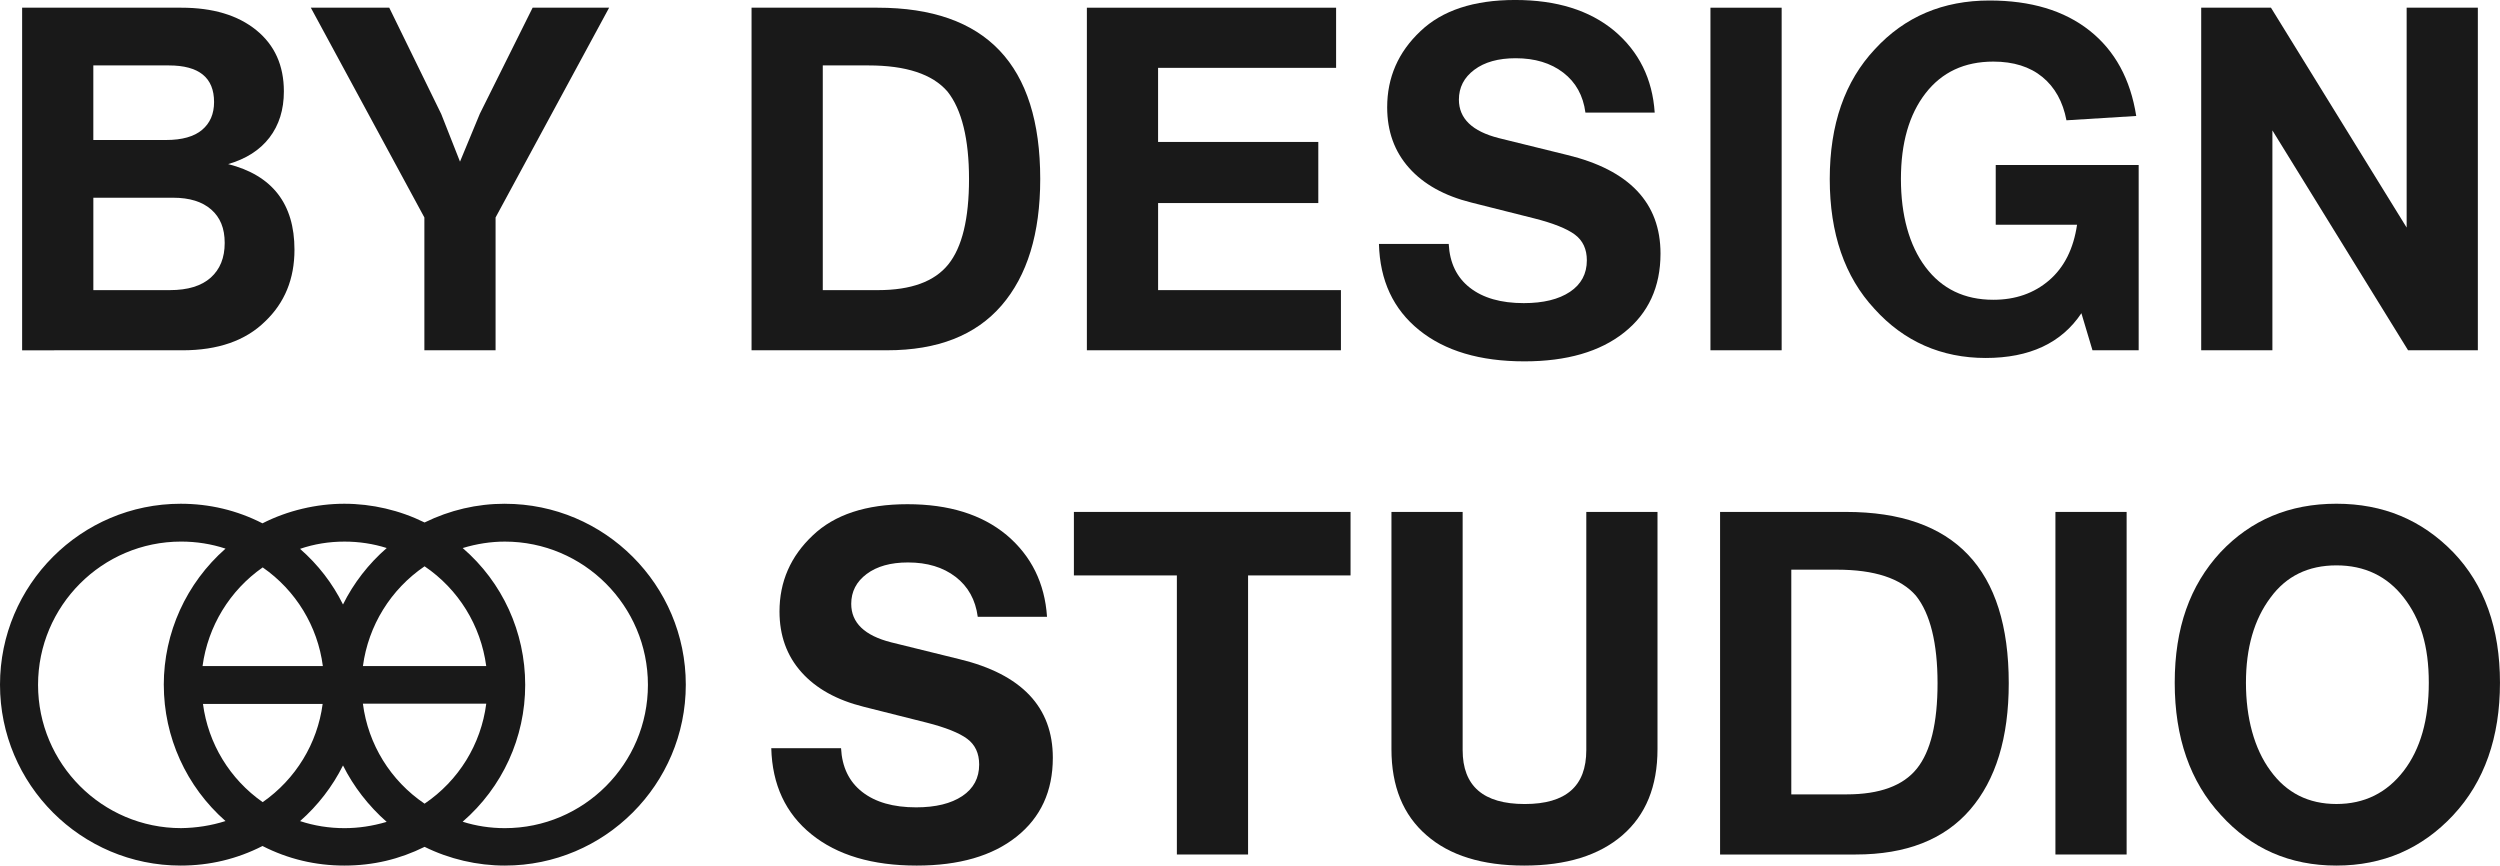
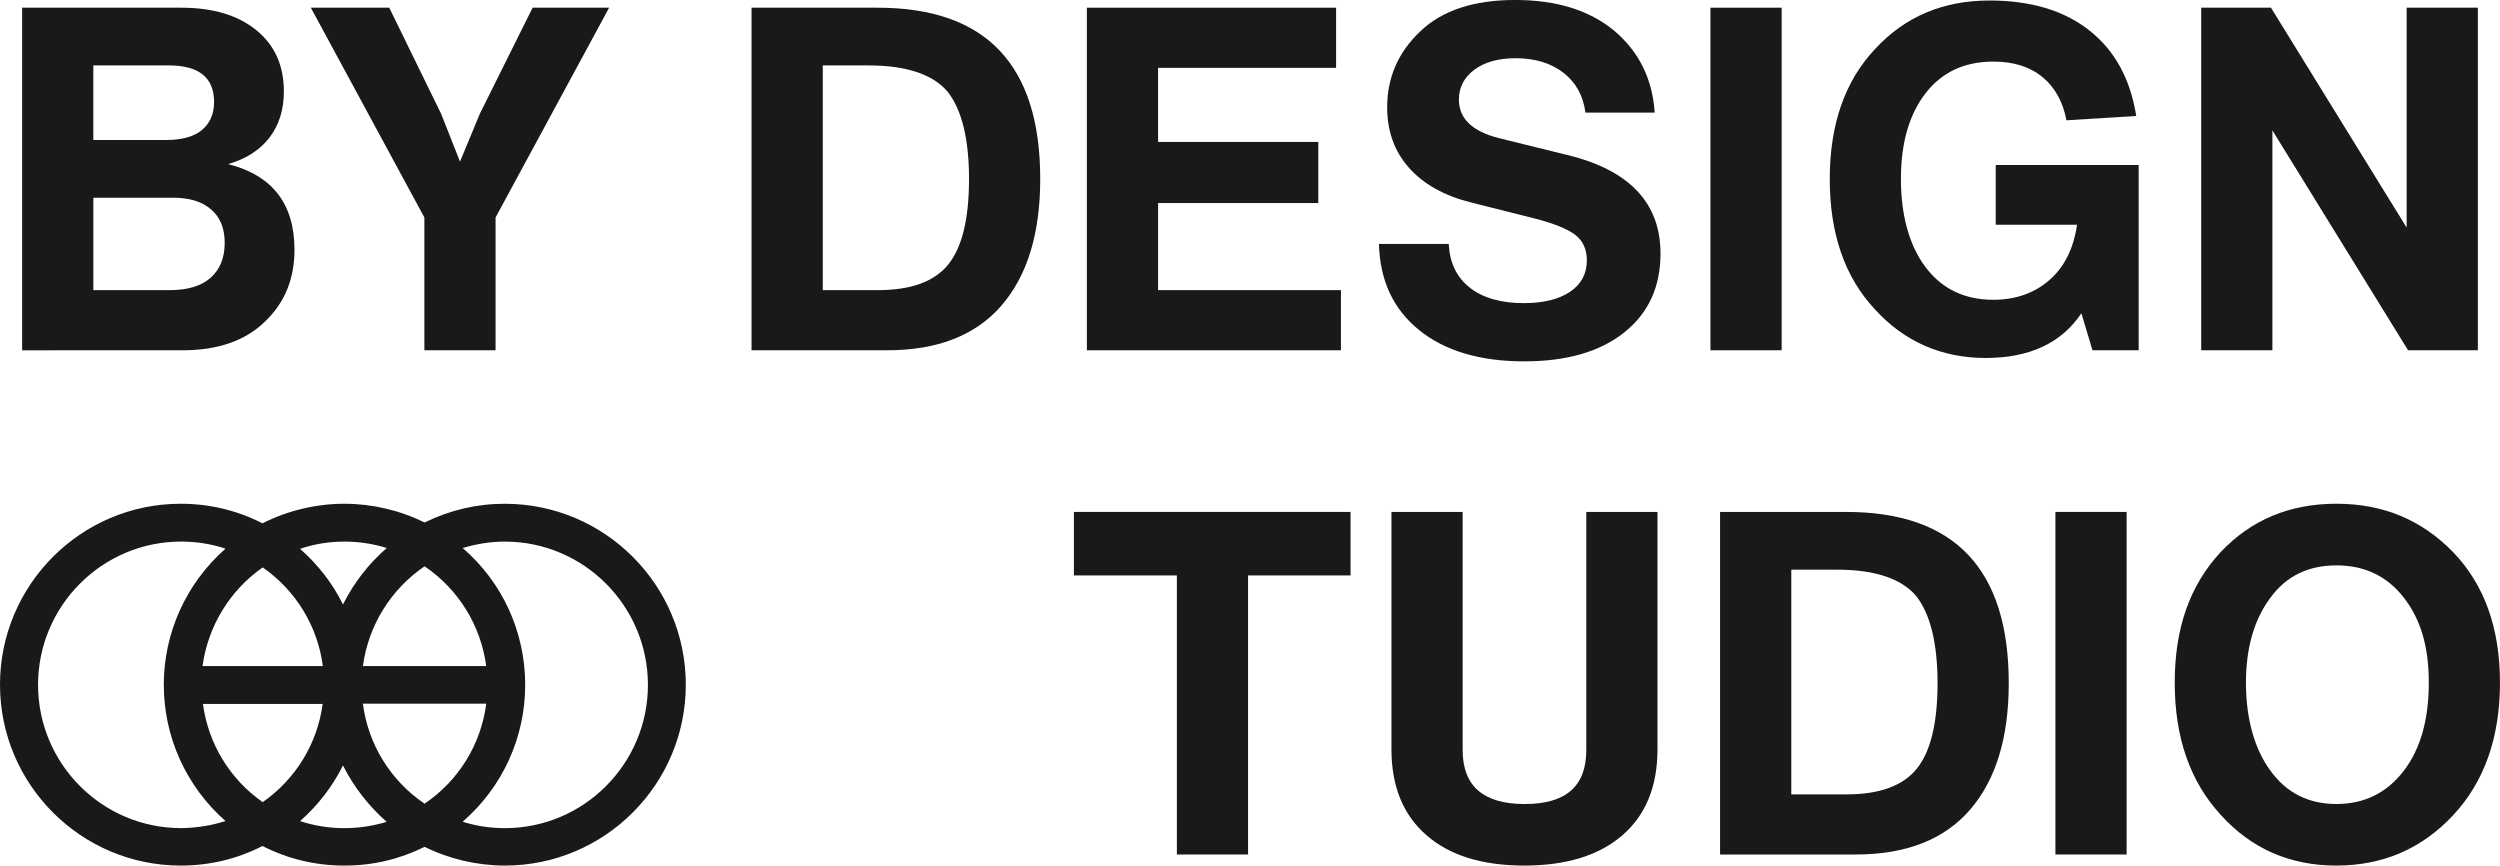
<svg xmlns="http://www.w3.org/2000/svg" id="Layer_2" data-name="Layer 2" viewBox="0 0 1000 346.23">
  <defs>
    <style>
      .cls-1 {
        fill: #191919;
      }
    </style>
  </defs>
  <g id="Layer_1" data-name="Layer 1">
    <g>
      <g>
        <g>
          <path class="cls-1" d="M91.23,65.63c17.71,4.49,26.56,15.91,26.56,34.26,0,11.68-3.92,21.24-11.74,28.68-7.83,7.7-18.86,11.55-33.1,11.55H8.85V3.08h63.7c12.57,0,22.55,2.98,29.93,8.95,7.38,5.97,11.07,14.15,11.07,24.54,0,7.31-1.93,13.47-5.77,18.48-3.85,5-9.37,8.53-16.55,10.59ZM67.55,26.17h-30.22v29.83h29.06c6.41,0,11.23-1.35,14.43-4.04,3.21-2.69,4.81-6.41,4.81-11.16,0-9.75-6.03-14.63-18.09-14.63ZM37.34,116.05h30.6c7.18,0,12.64-1.67,16.36-5,3.72-3.34,5.58-7.95,5.58-13.86s-1.8-10.23-5.39-13.38c-3.59-3.14-8.66-4.72-15.2-4.72h-31.95v36.95Z" />
          <path class="cls-1" d="M191.88,45.61L213.05,3.08h30.6l-45.42,83.91v53.12h-28.48v-53.12L124.33,3.08h31.37l20.79,42.53,7.51,19.05,7.89-19.05Z" />
        </g>
        <g>
          <path class="cls-1" d="M300.62,3.08h50.42c43.37,0,65.05,22.84,65.05,68.51,0,21.81-5.17,38.68-15.49,50.62-10.33,11.93-25.57,17.9-45.71,17.9h-54.27V3.08ZM329.1,116.05h22.13c13.21,0,22.58-3.43,28.1-10.3,5.52-6.86,8.28-18.25,8.28-34.16s-2.89-27.84-8.66-35.03c-6.03-6.93-16.55-10.39-31.56-10.39h-18.28v89.88Z" />
          <path class="cls-1" d="M463.24,81.22v34.83h73.13v24.06h-101.62V3.08h99.69v24.06h-71.21v29.64h64.09v24.44h-64.09Z" />
          <path class="cls-1" d="M609.7,144.54c-17.71,0-31.73-4.17-42.05-12.51-10.33-8.34-15.69-19.82-16.07-34.45h27.91c.39,7.57,3.21,13.41,8.47,17.51,5.26,4.11,12.44,6.16,21.56,6.16,7.82,0,13.98-1.51,18.48-4.52,4.49-3.01,6.74-7.22,6.74-12.61,0-4.49-1.61-7.92-4.81-10.3-3.21-2.37-8.6-4.52-16.17-6.45l-25.21-6.35c-10.78-2.69-19.09-7.31-24.92-13.86-5.84-6.54-8.76-14.63-8.76-24.25,0-11.93,4.43-22.07,13.28-30.41,8.72-8.34,21.36-12.51,37.91-12.51s29.76,4.11,39.65,12.32c9.88,8.34,15.27,19.25,16.17,32.72h-27.71c-.9-6.8-3.85-12.12-8.85-15.97-5-3.85-11.36-5.77-19.05-5.77-6.93,0-12.45,1.54-16.55,4.62-4.11,3.08-6.16,7.06-6.16,11.93,0,7.57,5.32,12.7,15.97,15.4l27.33,6.74c24.89,6.03,37.34,19.18,37.34,39.45,0,13.35-4.84,23.86-14.53,31.56-9.69,7.7-23,11.55-39.93,11.55Z" />
          <path class="cls-1" d="M712.66,140.11h-28.48V3.08h28.48v137.03Z" />
          <path class="cls-1" d="M798.31,66.01h57.16v74.1h-18.48l-4.43-14.82c-7.96,11.93-20.72,17.9-38.3,17.9s-32.65-6.54-44.46-19.63c-11.93-12.83-17.9-30.15-17.9-51.96s6.03-39.13,18.09-51.96c11.93-12.96,27.2-19.44,45.8-19.44,16.55,0,29.89,4.01,40.03,12.03,10.13,8.02,16.36,19.41,18.67,34.16l-27.91,1.73c-1.41-7.44-4.62-13.21-9.62-17.32-5-4.1-11.55-6.16-19.63-6.16-11.55,0-20.59,4.23-27.14,12.7s-9.82,19.89-9.82,34.26,3.27,26.5,9.82,35.22c6.54,8.73,15.59,13.09,27.14,13.09,8.85,0,16.29-2.6,22.33-7.79,6.03-5.2,9.75-12.61,11.16-22.23h-32.53v-23.86Z" />
          <path class="cls-1" d="M962.66,91.03V3.08h28.48v137.03h-27.91l-54.27-87.95v87.95h-28.48V3.08h27.91l54.27,87.95Z" />
        </g>
      </g>
      <g>
-         <path class="cls-1" d="M366.63,346.23c-17.71,0-31.73-4.17-42.05-12.51-10.33-8.34-15.69-19.82-16.07-34.45h27.91c.39,7.57,3.21,13.41,8.47,17.51,5.26,4.11,12.44,6.16,21.56,6.16,7.82,0,13.98-1.51,18.48-4.52,4.49-3.01,6.74-7.22,6.74-12.61,0-4.49-1.61-7.92-4.81-10.3-3.21-2.37-8.6-4.52-16.17-6.45l-25.21-6.35c-10.78-2.69-19.09-7.31-24.92-13.86-5.84-6.54-8.76-14.63-8.76-24.25,0-11.93,4.43-22.07,13.28-30.41,8.72-8.34,21.36-12.51,37.91-12.51s29.76,4.11,39.65,12.32c9.88,8.34,15.27,19.25,16.17,32.72h-27.71c-.9-6.8-3.85-12.12-8.85-15.97-5-3.85-11.36-5.77-19.05-5.77-6.93,0-12.45,1.54-16.55,4.62-4.11,3.08-6.16,7.06-6.16,11.93,0,7.57,5.32,12.7,15.97,15.4l27.33,6.74c24.89,6.03,37.34,19.18,37.34,39.45,0,13.35-4.84,23.86-14.53,31.56-9.69,7.7-23,11.55-39.93,11.55Z" />
        <path class="cls-1" d="M429.56,204.77h110.66v25.4h-40.99v111.63h-28.48v-111.63h-41.19v-25.4Z" />
        <path class="cls-1" d="M648.96,334.11c-9.37,8.08-22.45,12.12-39.26,12.12s-29.83-4.04-39.07-12.12c-9.37-8.08-14.05-19.56-14.05-34.45v-94.88h28.48v95.27c0,14.37,8.28,21.56,24.83,21.56s24.63-7.18,24.63-21.56v-95.27h28.48v94.88c0,14.89-4.69,26.37-14.05,34.45Z" />
        <path class="cls-1" d="M688.03,204.77h50.42c43.37,0,65.05,22.84,65.05,68.51,0,21.81-5.17,38.68-15.49,50.62-10.33,11.93-25.57,17.9-45.71,17.9h-54.27v-137.03ZM716.51,317.75h22.13c13.21,0,22.58-3.43,28.1-10.3,5.52-6.86,8.28-18.25,8.28-34.16s-2.89-27.84-8.66-35.03c-6.03-6.93-16.55-10.39-31.56-10.39h-18.28v89.88Z" />
        <path class="cls-1" d="M850.65,341.8h-28.48v-137.03h28.48v137.03Z" />
        <path class="cls-1" d="M981.33,326.02c-12.58,13.47-28.16,20.21-46.77,20.21s-34-6.74-46.19-20.21c-12.32-13.34-18.48-30.99-18.48-52.93s6.09-38.94,18.28-52.16c12.19-12.96,27.65-19.44,46.38-19.44s34.19,6.48,46.77,19.44c12.44,12.96,18.67,30.35,18.67,52.16s-6.22,39.58-18.67,52.93ZM908.2,308.32c6.41,8.85,15.2,13.28,26.37,13.28s20.14-4.43,26.94-13.28c6.67-8.72,10.01-20.46,10.01-35.22s-3.34-25.47-10.01-34.06c-6.67-8.59-15.65-12.89-26.94-12.89s-20.08,4.3-26.37,12.89c-6.54,8.73-9.82,20.08-9.82,34.06s3.27,26.37,9.82,35.22Z" />
      </g>
      <path class="cls-1" d="M201.95,201.5c-11.16,0-21.96,2.52-32.12,7.49-9.93-4.9-21.03-7.49-32.12-7.49s-22.69,2.71-32.72,7.83c-10.17-5.2-21.17-7.83-32.72-7.83C32.42,201.5,0,233.96,0,273.87s32.42,72.36,72.28,72.36c11.55,0,22.55-2.63,32.72-7.83,10.17,5.2,21.17,7.83,32.72,7.83s22.05-2.52,32.12-7.49c9.93,4.9,21.03,7.49,32.12,7.49,39.9,0,72.36-32.46,72.36-72.36s-32.46-72.36-72.36-72.36ZM194.5,281.48c-2.09,16.25-11.03,30.76-24.67,39.99-13.64-9.23-22.58-23.74-24.67-39.99h49.34ZM145.17,266.42c2.17-16.19,11.11-30.67,24.66-39.9,13.54,9.17,22.49,23.65,24.66,39.9h-49.33ZM210.08,273.95c0-21.15-9.09-41.02-25-54.73,5.61-1.71,11.28-2.58,16.87-2.58,31.55,0,57.22,25.71,57.22,57.31s-25.67,57.31-57.22,57.31c-5.82,0-11.5-.86-16.89-2.57,15.92-13.79,25.02-33.66,25.02-54.74ZM129.06,281.57c-2.08,15.81-10.77,30.07-23.98,39.29-13.15-9.19-21.81-23.44-23.89-39.29h47.87ZM81.02,266.42c2.16-15.94,10.89-30.26,24.06-39.46,13.25,9.2,21.98,23.52,24.06,39.46h-48.12ZM137.2,241.8c-4.18-8.45-9.95-15.93-17.18-22.26,5.59-1.92,11.56-2.9,17.78-2.9,5.82,0,11.5.86,16.89,2.57-7.26,6.3-13.27,14.06-17.49,22.58ZM65.52,273.95c0,20.87,8.98,40.65,24.68,54.47-5.65,1.8-11.62,2.75-17.76,2.83-31.55,0-57.22-25.71-57.22-57.31s25.67-57.31,57.22-57.31c6.15,0,12.12.95,17.77,2.82-15.71,13.83-24.7,33.61-24.7,54.49ZM137.2,306.18c4.21,8.44,10.22,16.19,17.47,22.57-5.76,1.69-11.29,2.51-16.87,2.51-6.15,0-12.12-.95-17.77-2.82,7.08-6.21,12.98-13.86,17.17-22.26Z" />
    </g>
  </g>
</svg>